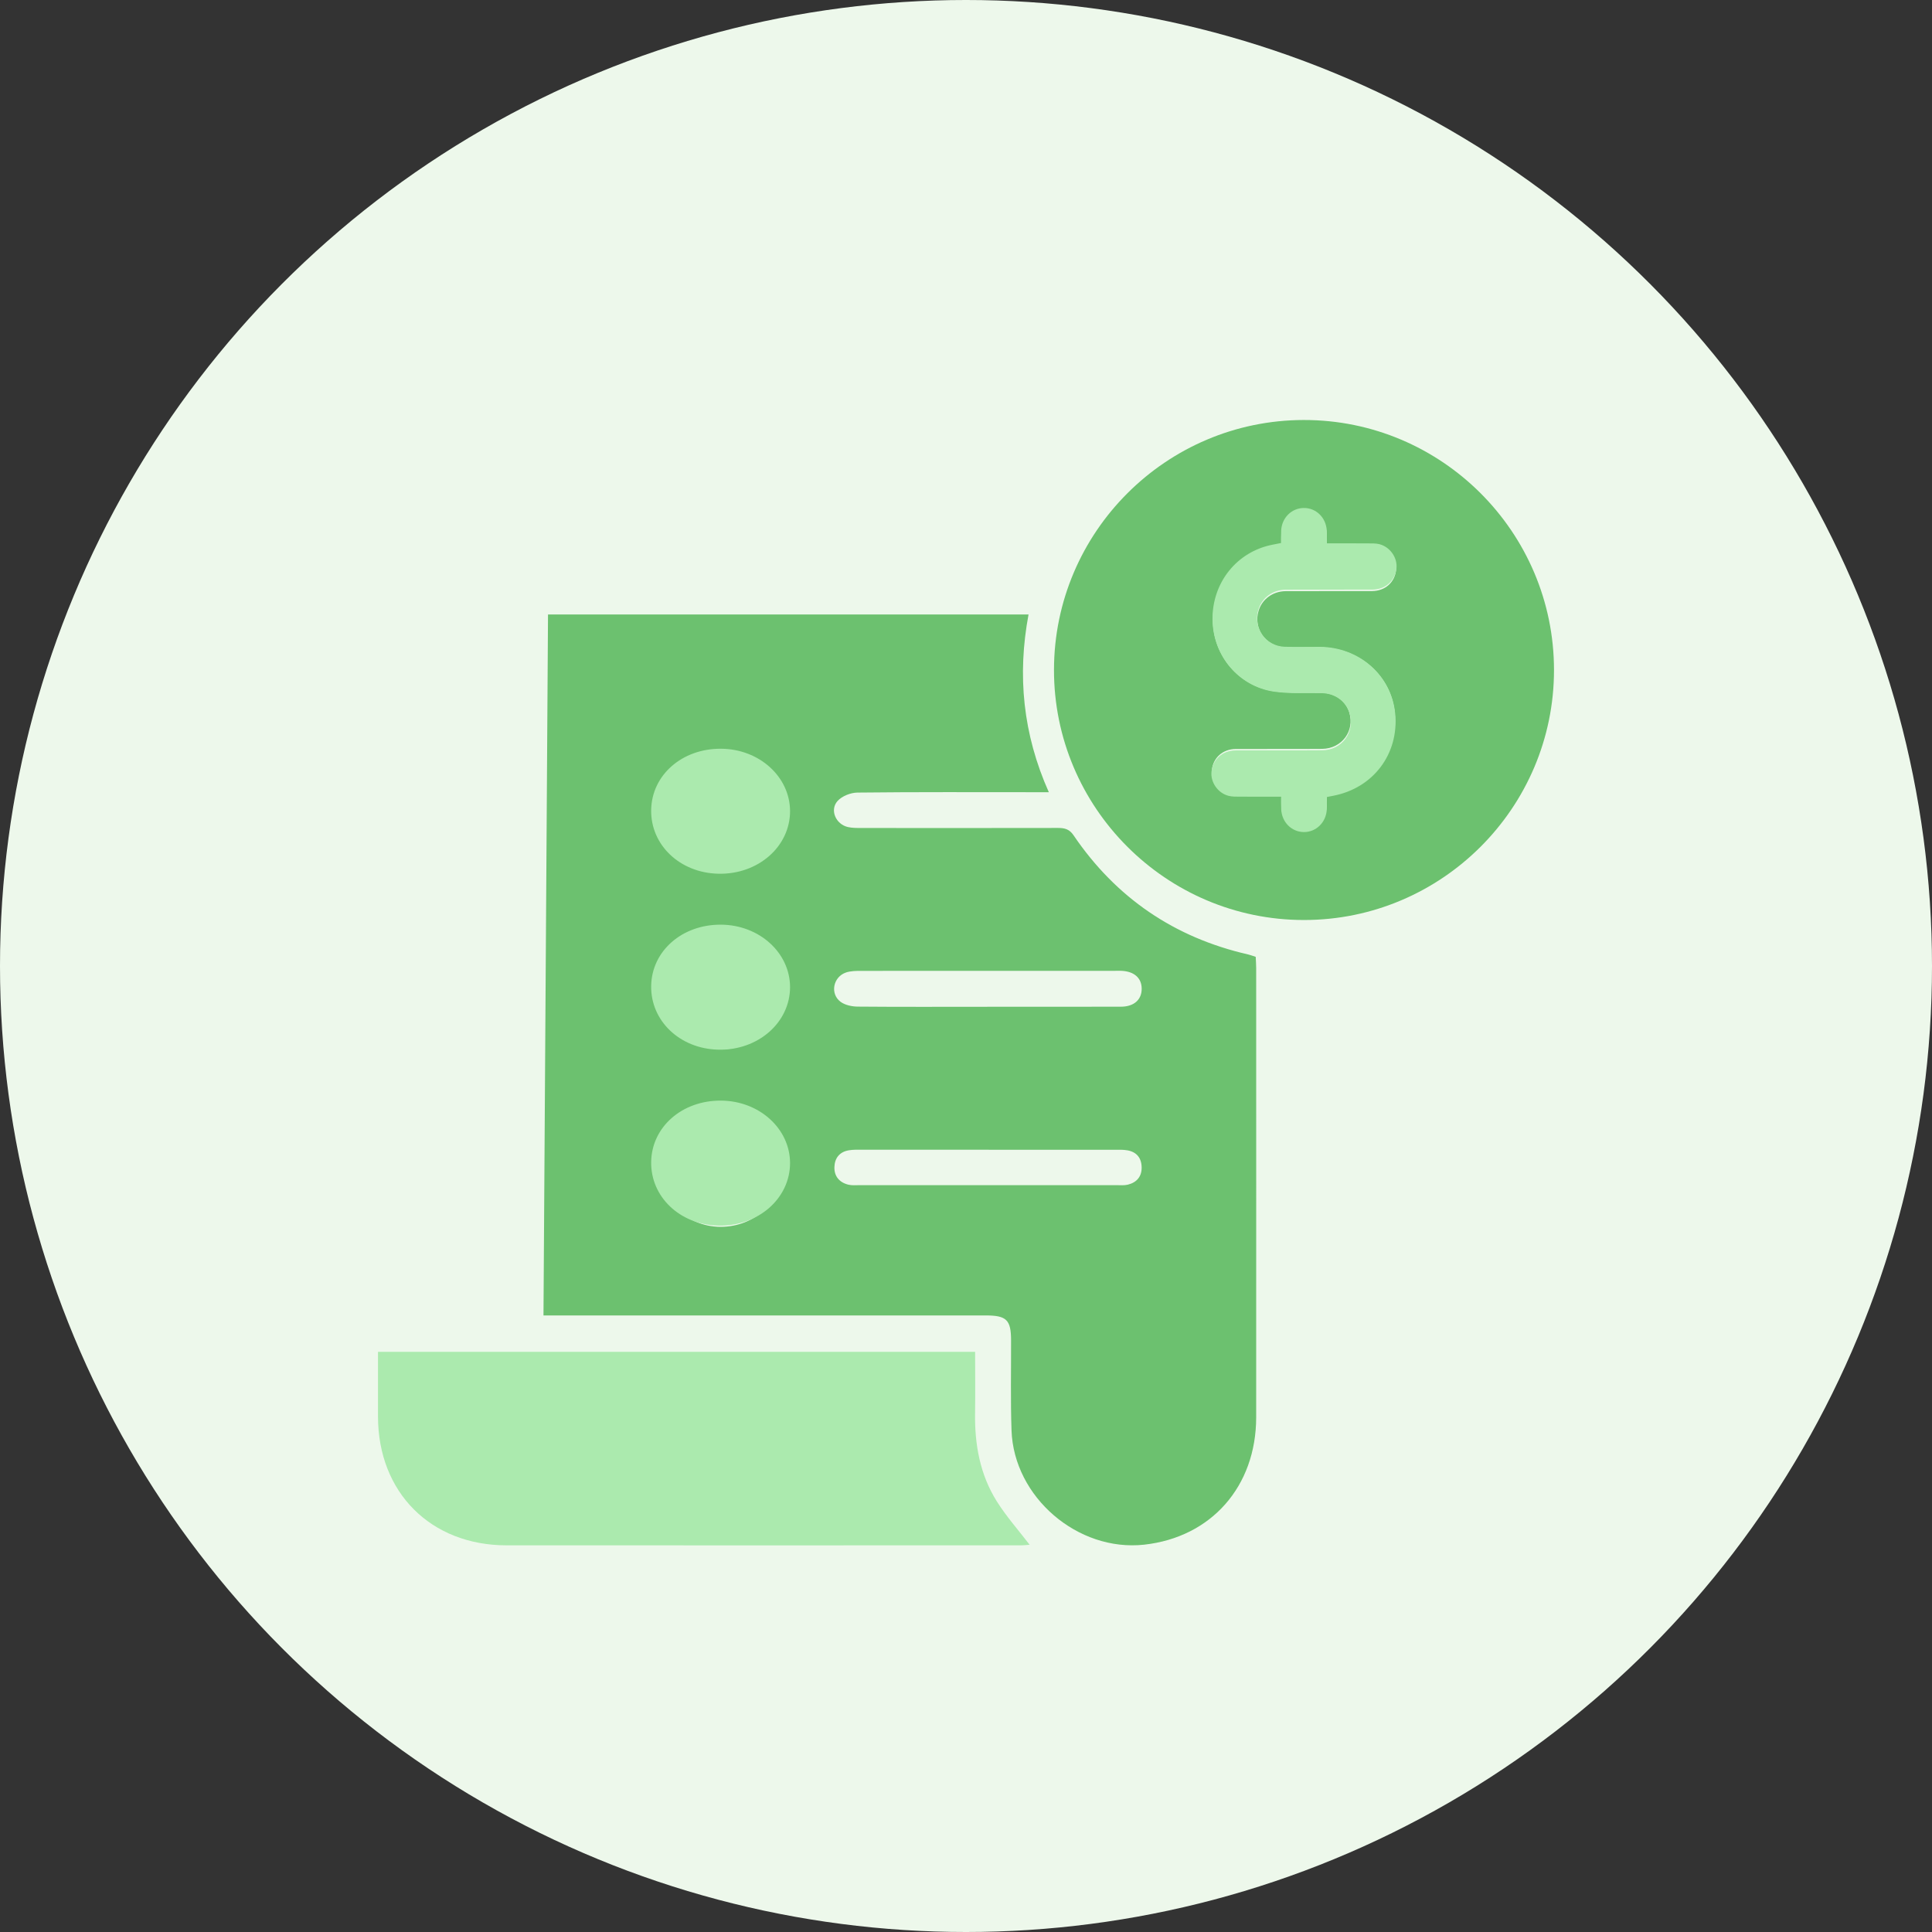
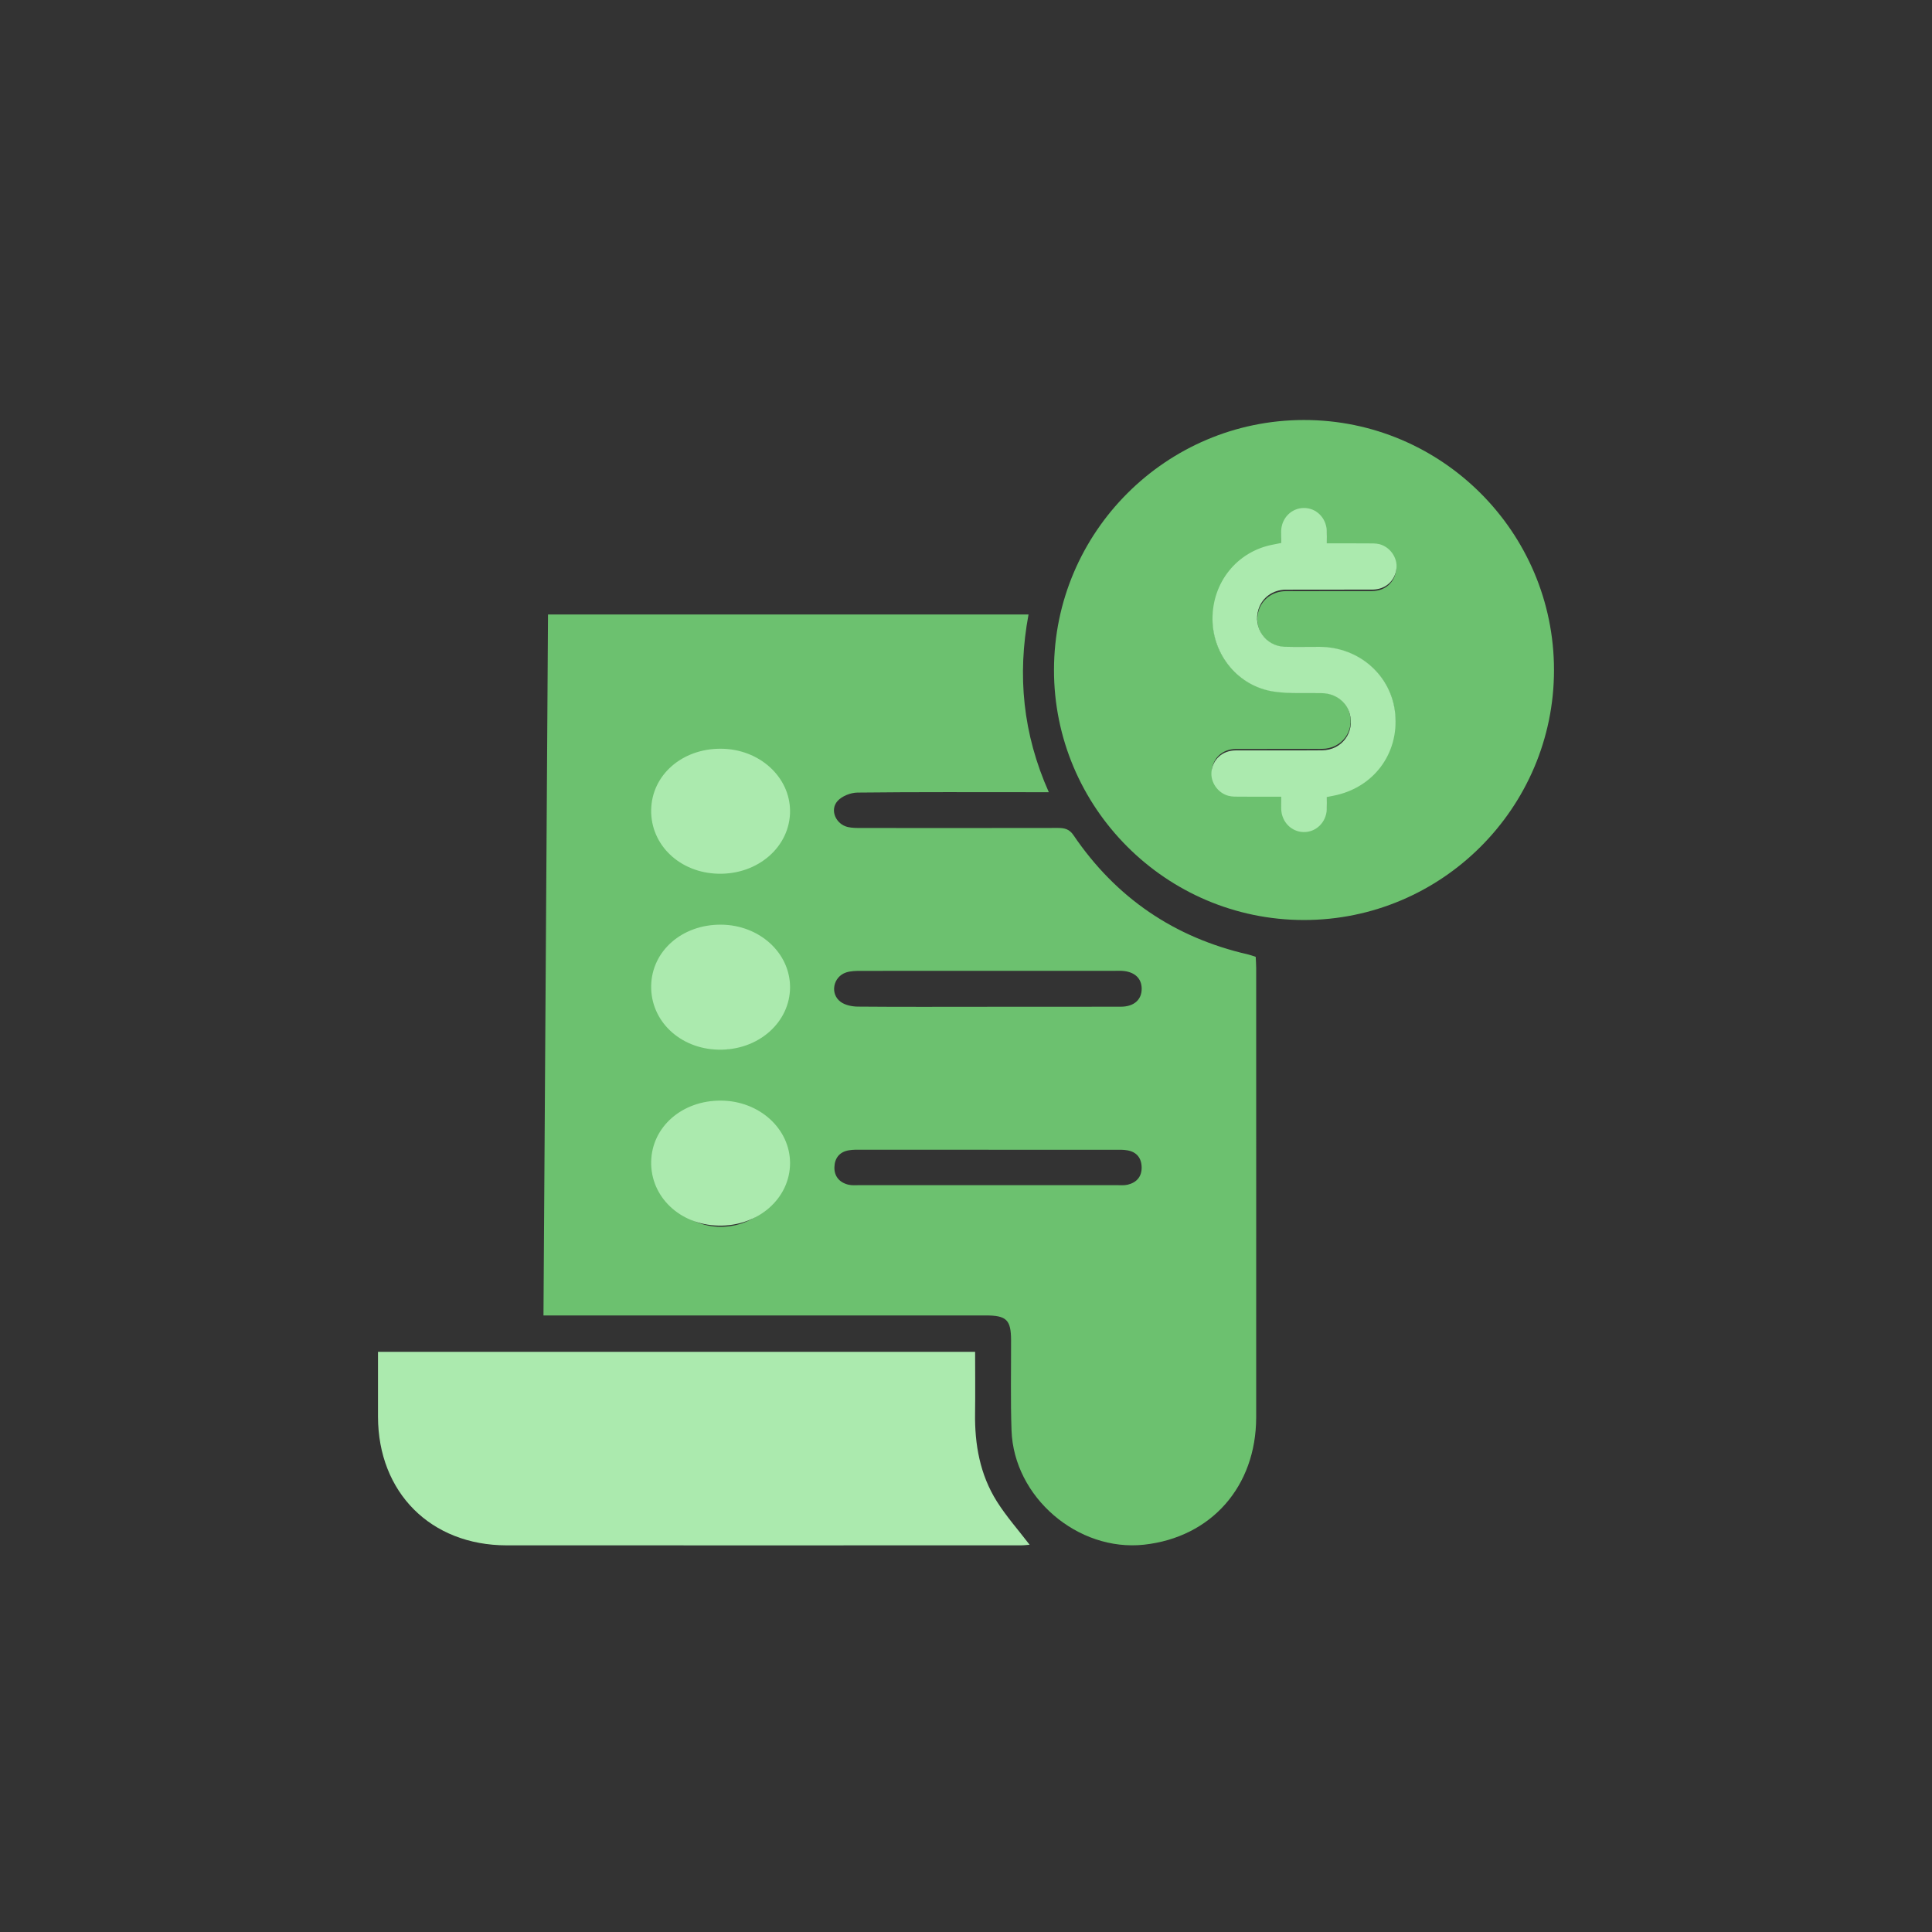
<svg xmlns="http://www.w3.org/2000/svg" width="46" height="46" viewBox="0 0 46 46" fill="none">
  <rect x="0" y="0" width="46" height="46" fill="#333333" stroke="none" />
-   <circle cx="23" cy="23" r="23" fill="#EDF8EB" />
  <path d="M37 15.952C37.001 19.234 34.326 21.907 31.044 21.905C27.762 21.904 25.089 19.226 25.095 15.945C25.1 12.669 27.766 10.004 31.042 10C34.324 9.996 36.999 12.668 37 15.952ZM31.588 18.922C31.647 18.91 31.693 18.901 31.739 18.893C32.688 18.714 33.3 17.915 33.209 16.973C33.122 16.081 32.357 15.415 31.415 15.412C31.138 15.411 30.861 15.418 30.585 15.409C30.134 15.394 29.832 14.96 29.969 14.533C30.057 14.26 30.308 14.077 30.615 14.075C31.3 14.072 31.985 14.076 32.67 14.073C32.978 14.071 33.206 13.867 33.239 13.577C33.266 13.33 33.088 13.074 32.833 13.011C32.747 12.99 32.654 12.993 32.564 12.993C32.242 12.991 31.92 12.992 31.588 12.992C31.588 12.877 31.591 12.787 31.587 12.697C31.574 12.393 31.334 12.161 31.039 12.165C30.752 12.169 30.52 12.398 30.507 12.694C30.502 12.789 30.506 12.885 30.506 12.983C30.43 12.998 30.366 13.011 30.302 13.024C29.459 13.184 28.872 13.905 28.879 14.77C28.886 15.611 29.494 16.337 30.34 16.459C30.711 16.512 31.094 16.486 31.472 16.494C31.786 16.502 32.042 16.685 32.127 16.965C32.26 17.403 31.948 17.826 31.479 17.83C30.794 17.836 30.109 17.83 29.424 17.833C29.117 17.834 28.887 18.04 28.855 18.328C28.828 18.576 29.005 18.831 29.261 18.895C29.347 18.916 29.44 18.913 29.53 18.913C29.852 18.915 30.174 18.914 30.507 18.914C30.507 19.029 30.503 19.119 30.507 19.208C30.52 19.506 30.749 19.735 31.037 19.741C31.331 19.747 31.573 19.516 31.587 19.212C31.592 19.117 31.588 19.021 31.588 18.922V18.922Z" fill="#6CC16F" />
  <path d="M31.591 18.977C31.591 19.078 31.594 19.175 31.59 19.272C31.576 19.582 31.332 19.817 31.037 19.811C30.748 19.805 30.518 19.572 30.505 19.268C30.501 19.178 30.504 19.086 30.504 18.969C30.17 18.969 29.846 18.971 29.523 18.968C29.433 18.968 29.339 18.971 29.253 18.949C28.996 18.884 28.818 18.624 28.845 18.372C28.877 18.078 29.108 17.869 29.416 17.867C30.105 17.864 30.794 17.87 31.482 17.864C31.953 17.86 32.266 17.43 32.133 16.983C32.047 16.698 31.79 16.511 31.474 16.504C31.095 16.495 30.71 16.522 30.336 16.468C29.487 16.344 28.876 15.605 28.869 14.748C28.862 13.867 29.452 13.133 30.299 12.969C30.363 12.957 30.427 12.944 30.504 12.928C30.504 12.828 30.5 12.731 30.504 12.634C30.517 12.332 30.75 12.098 31.04 12.095C31.335 12.09 31.576 12.326 31.59 12.637C31.594 12.728 31.591 12.819 31.591 12.937C31.924 12.937 32.248 12.935 32.572 12.938C32.662 12.938 32.755 12.935 32.841 12.956C33.098 13.021 33.277 13.281 33.249 13.533C33.217 13.828 32.988 14.036 32.678 14.038C31.99 14.041 31.301 14.037 30.613 14.04C30.305 14.042 30.052 14.228 29.964 14.506C29.826 14.941 30.13 15.383 30.583 15.399C30.861 15.408 31.139 15.4 31.417 15.401C32.364 15.404 33.133 16.083 33.219 16.992C33.311 17.951 32.696 18.765 31.743 18.947C31.696 18.956 31.65 18.965 31.591 18.977V18.977Z" fill="#ABEAAE" />
  <g clip-path="url(#clip0_41_160)">
    <path d="M12.94 31.319C12.976 25.737 13.011 20.192 13.048 14.63H24.489C24.218 16.078 24.354 17.477 24.972 18.862H24.651C23.239 18.862 21.826 18.855 20.414 18.871C20.253 18.873 20.047 18.954 19.942 19.071C19.75 19.284 19.9 19.625 20.186 19.691C20.291 19.715 20.404 19.714 20.514 19.714C22.073 19.715 23.633 19.716 25.192 19.713C25.349 19.713 25.462 19.742 25.559 19.885C26.572 21.378 27.961 22.324 29.721 22.726C29.774 22.738 29.826 22.759 29.898 22.782C29.901 22.868 29.909 22.956 29.909 23.045C29.909 26.613 29.911 30.181 29.909 33.748C29.907 35.394 28.838 36.602 27.242 36.778C25.662 36.951 24.139 35.647 24.084 34.058C24.059 33.344 24.075 32.627 24.073 31.912C24.072 31.425 23.965 31.32 23.47 31.32C20.085 31.32 16.701 31.32 13.316 31.32H12.938L12.94 31.319ZM23.504 23.97C24.567 23.97 25.629 23.972 26.691 23.969C27.003 23.968 27.186 23.798 27.183 23.538C27.181 23.287 27.007 23.131 26.708 23.115C26.653 23.111 26.598 23.115 26.543 23.115C24.528 23.115 22.513 23.115 20.499 23.116C20.381 23.116 20.256 23.118 20.147 23.153C19.835 23.256 19.755 23.664 20.017 23.855C20.125 23.933 20.287 23.966 20.426 23.967C21.451 23.976 22.477 23.971 23.504 23.971V23.97ZM23.541 27.374C22.533 27.374 21.523 27.374 20.514 27.374C20.414 27.374 20.311 27.371 20.212 27.388C19.989 27.424 19.873 27.575 19.867 27.788C19.86 28.004 19.984 28.153 20.196 28.206C20.283 28.228 20.378 28.218 20.47 28.218C22.506 28.218 24.543 28.218 26.579 28.218C26.671 28.218 26.767 28.228 26.854 28.206C27.064 28.154 27.187 28.013 27.182 27.791C27.178 27.572 27.063 27.427 26.843 27.389C26.745 27.371 26.642 27.375 26.541 27.375C25.541 27.375 24.541 27.375 23.541 27.375V27.374ZM17.164 17.872C16.347 17.872 15.669 18.529 15.669 19.318C15.669 20.107 16.352 20.765 17.166 20.764C17.99 20.762 18.657 20.113 18.656 19.316C18.654 18.519 17.985 17.871 17.164 17.871V17.872ZM17.18 26.33C16.353 26.324 15.679 26.96 15.669 27.755C15.659 28.545 16.332 29.205 17.151 29.21C17.982 29.214 18.647 28.584 18.656 27.784C18.664 26.983 18.01 26.337 17.181 26.331L17.18 26.33ZM17.16 24.982C17.99 24.985 18.651 24.352 18.654 23.549C18.658 22.75 17.997 22.106 17.17 22.104C16.345 22.102 15.671 22.745 15.668 23.538C15.665 24.332 16.333 24.979 17.159 24.982H17.16Z" fill="#6CC16F" />
    <path d="M9 32.187H23.217C23.217 32.68 23.223 33.162 23.216 33.645C23.205 34.393 23.333 35.111 23.735 35.749C23.962 36.109 24.248 36.431 24.515 36.78C24.455 36.784 24.378 36.794 24.301 36.794C20.221 36.794 16.141 36.796 12.061 36.794C10.255 36.792 9.003 35.535 9 33.731C9 33.227 9 32.723 9 32.186V32.187Z" fill="#ABEAAE" />
    <path d="M17.166 17.827C18.078 17.832 18.808 18.494 18.811 19.312C18.811 20.157 18.05 20.825 17.103 20.803C16.188 20.783 15.49 20.119 15.504 19.284C15.518 18.453 16.24 17.821 17.166 17.827Z" fill="#ABEAAE" />
    <path d="M17.166 22.016C18.078 22.021 18.808 22.683 18.811 23.501C18.811 24.346 18.05 25.014 17.103 24.992C16.188 24.972 15.49 24.307 15.504 23.473C15.518 22.642 16.24 22.01 17.166 22.016Z" fill="#ABEAAE" />
    <path d="M17.166 26.205C18.078 26.21 18.808 26.872 18.811 27.69C18.811 28.535 18.05 29.203 17.103 29.181C16.188 29.161 15.49 28.496 15.504 27.662C15.518 26.831 16.24 26.199 17.166 26.205Z" fill="#ABEAAE" />
  </g>
  <defs>
    <clipPath id="clip0_41_160">
      <rect width="20.912" height="22.164" fill="white" transform="translate(9 14.63)" />
    </clipPath>
  </defs>
</svg>